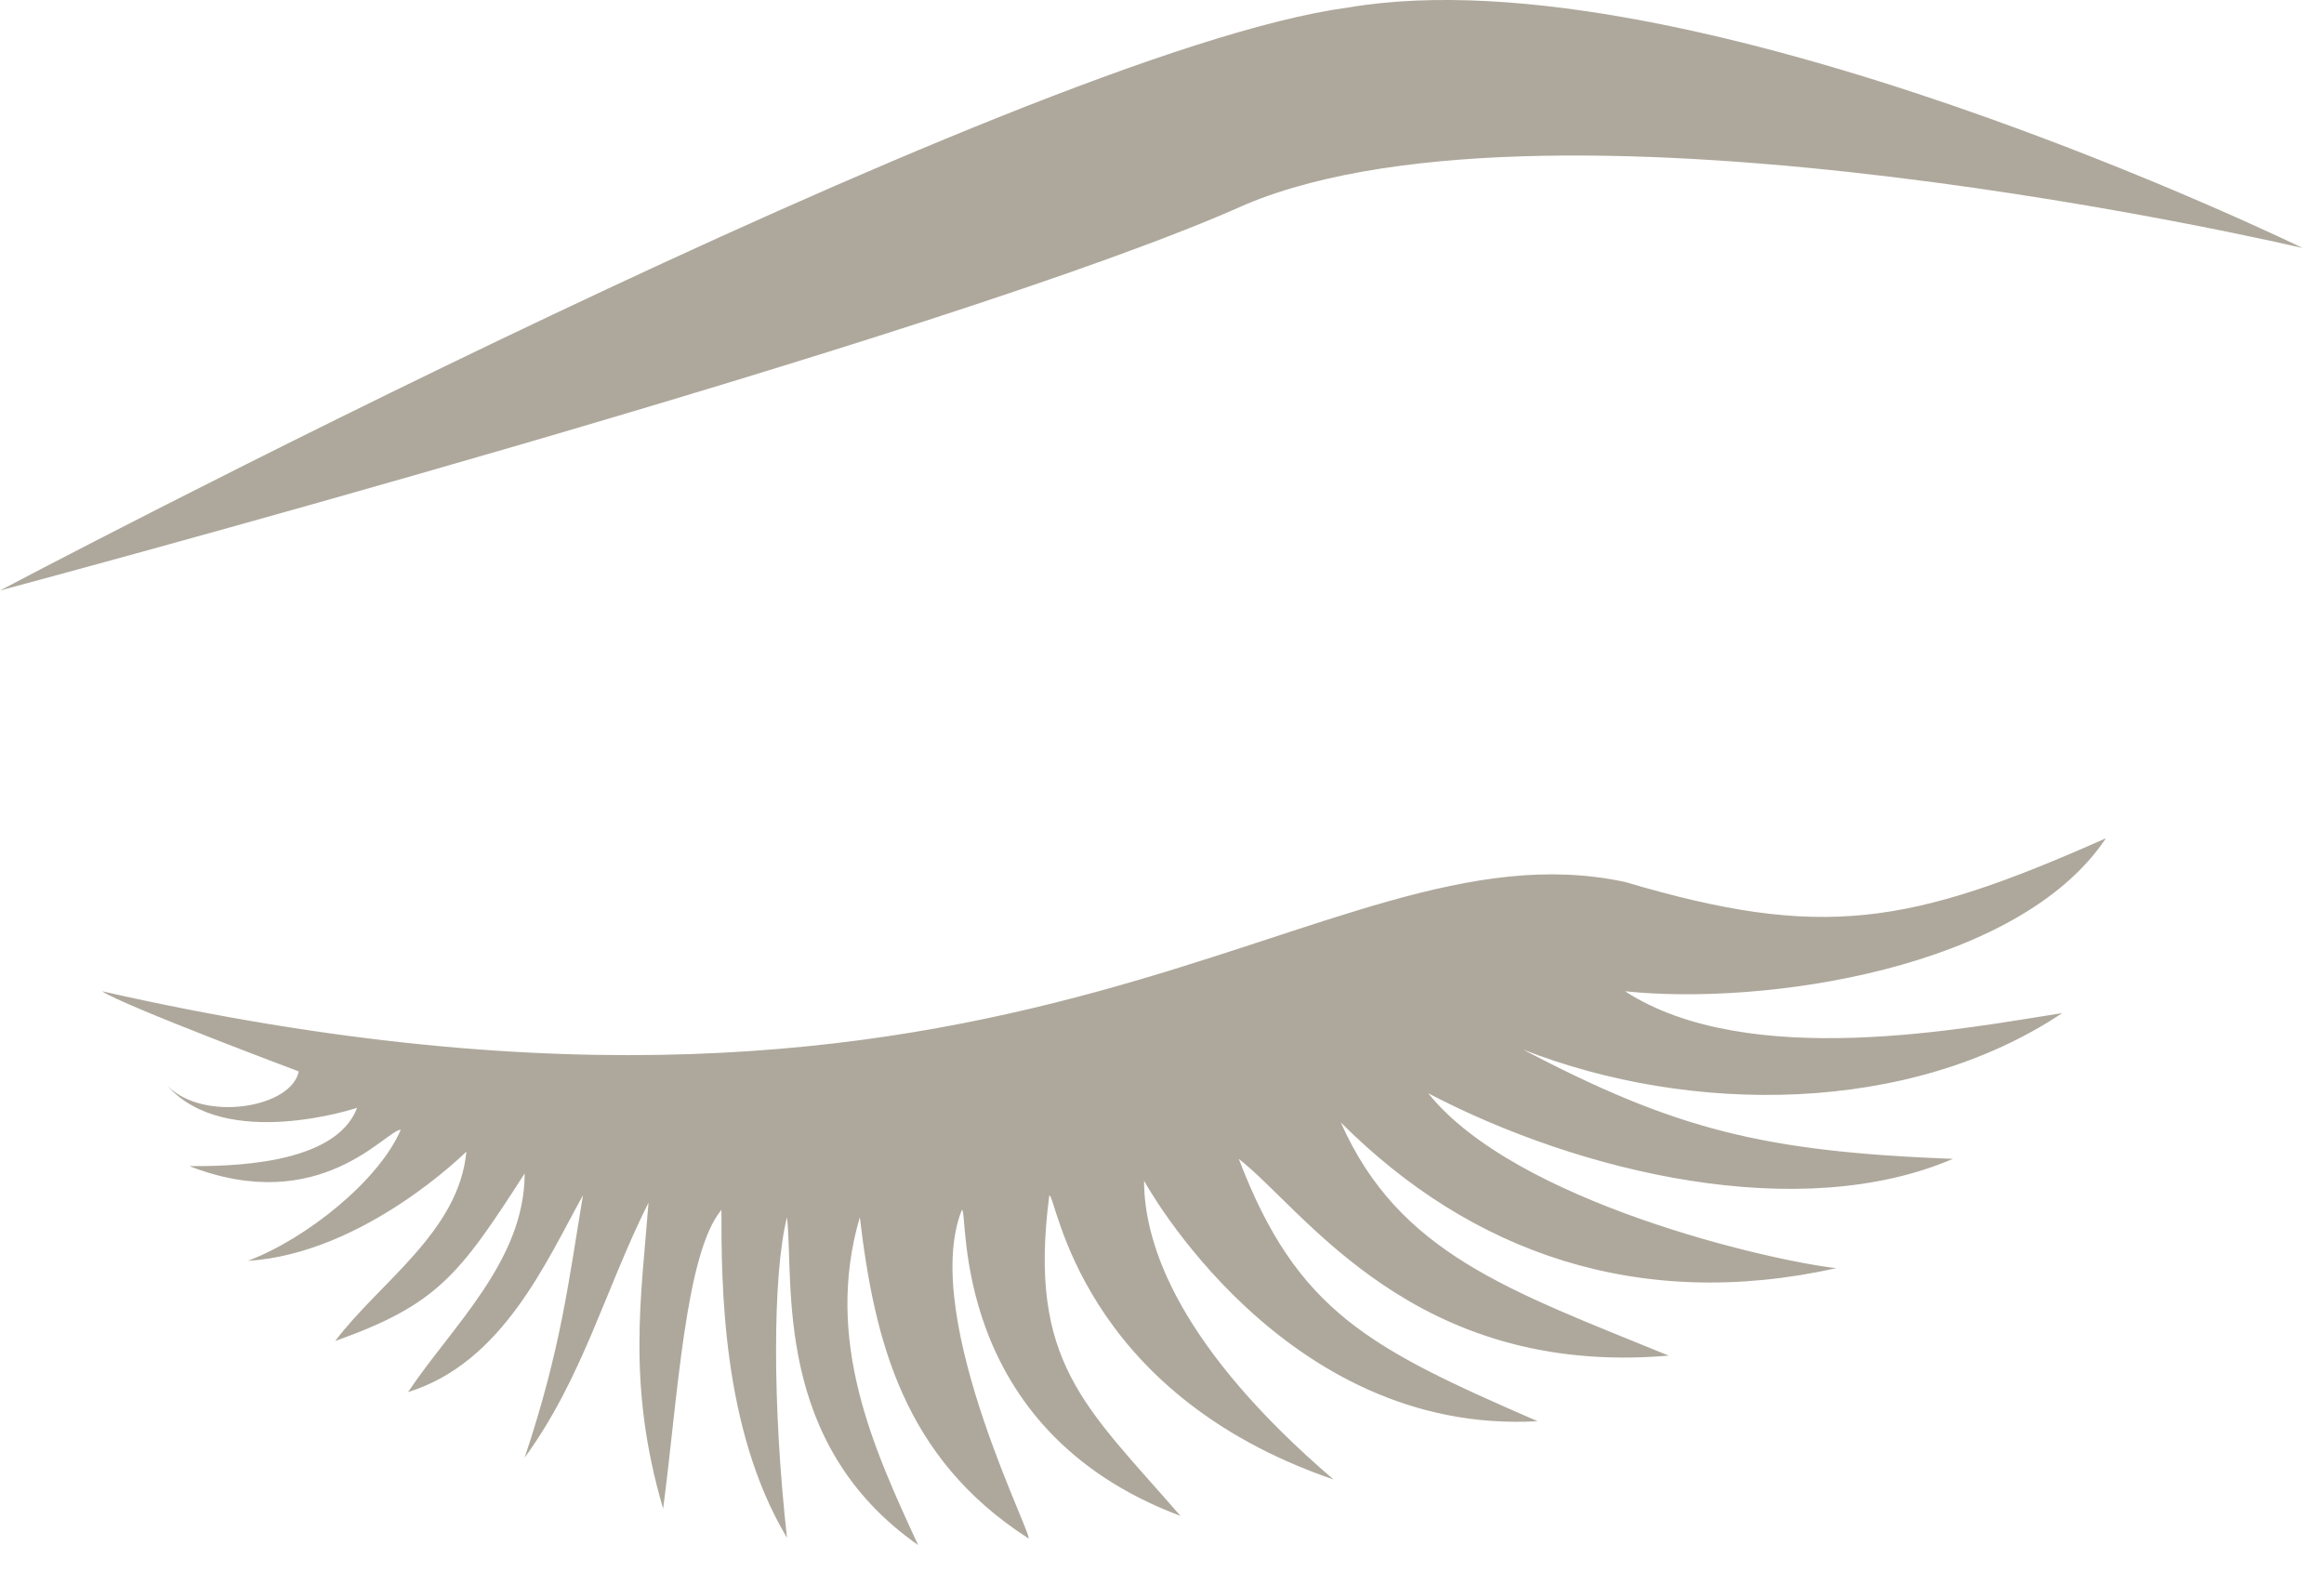
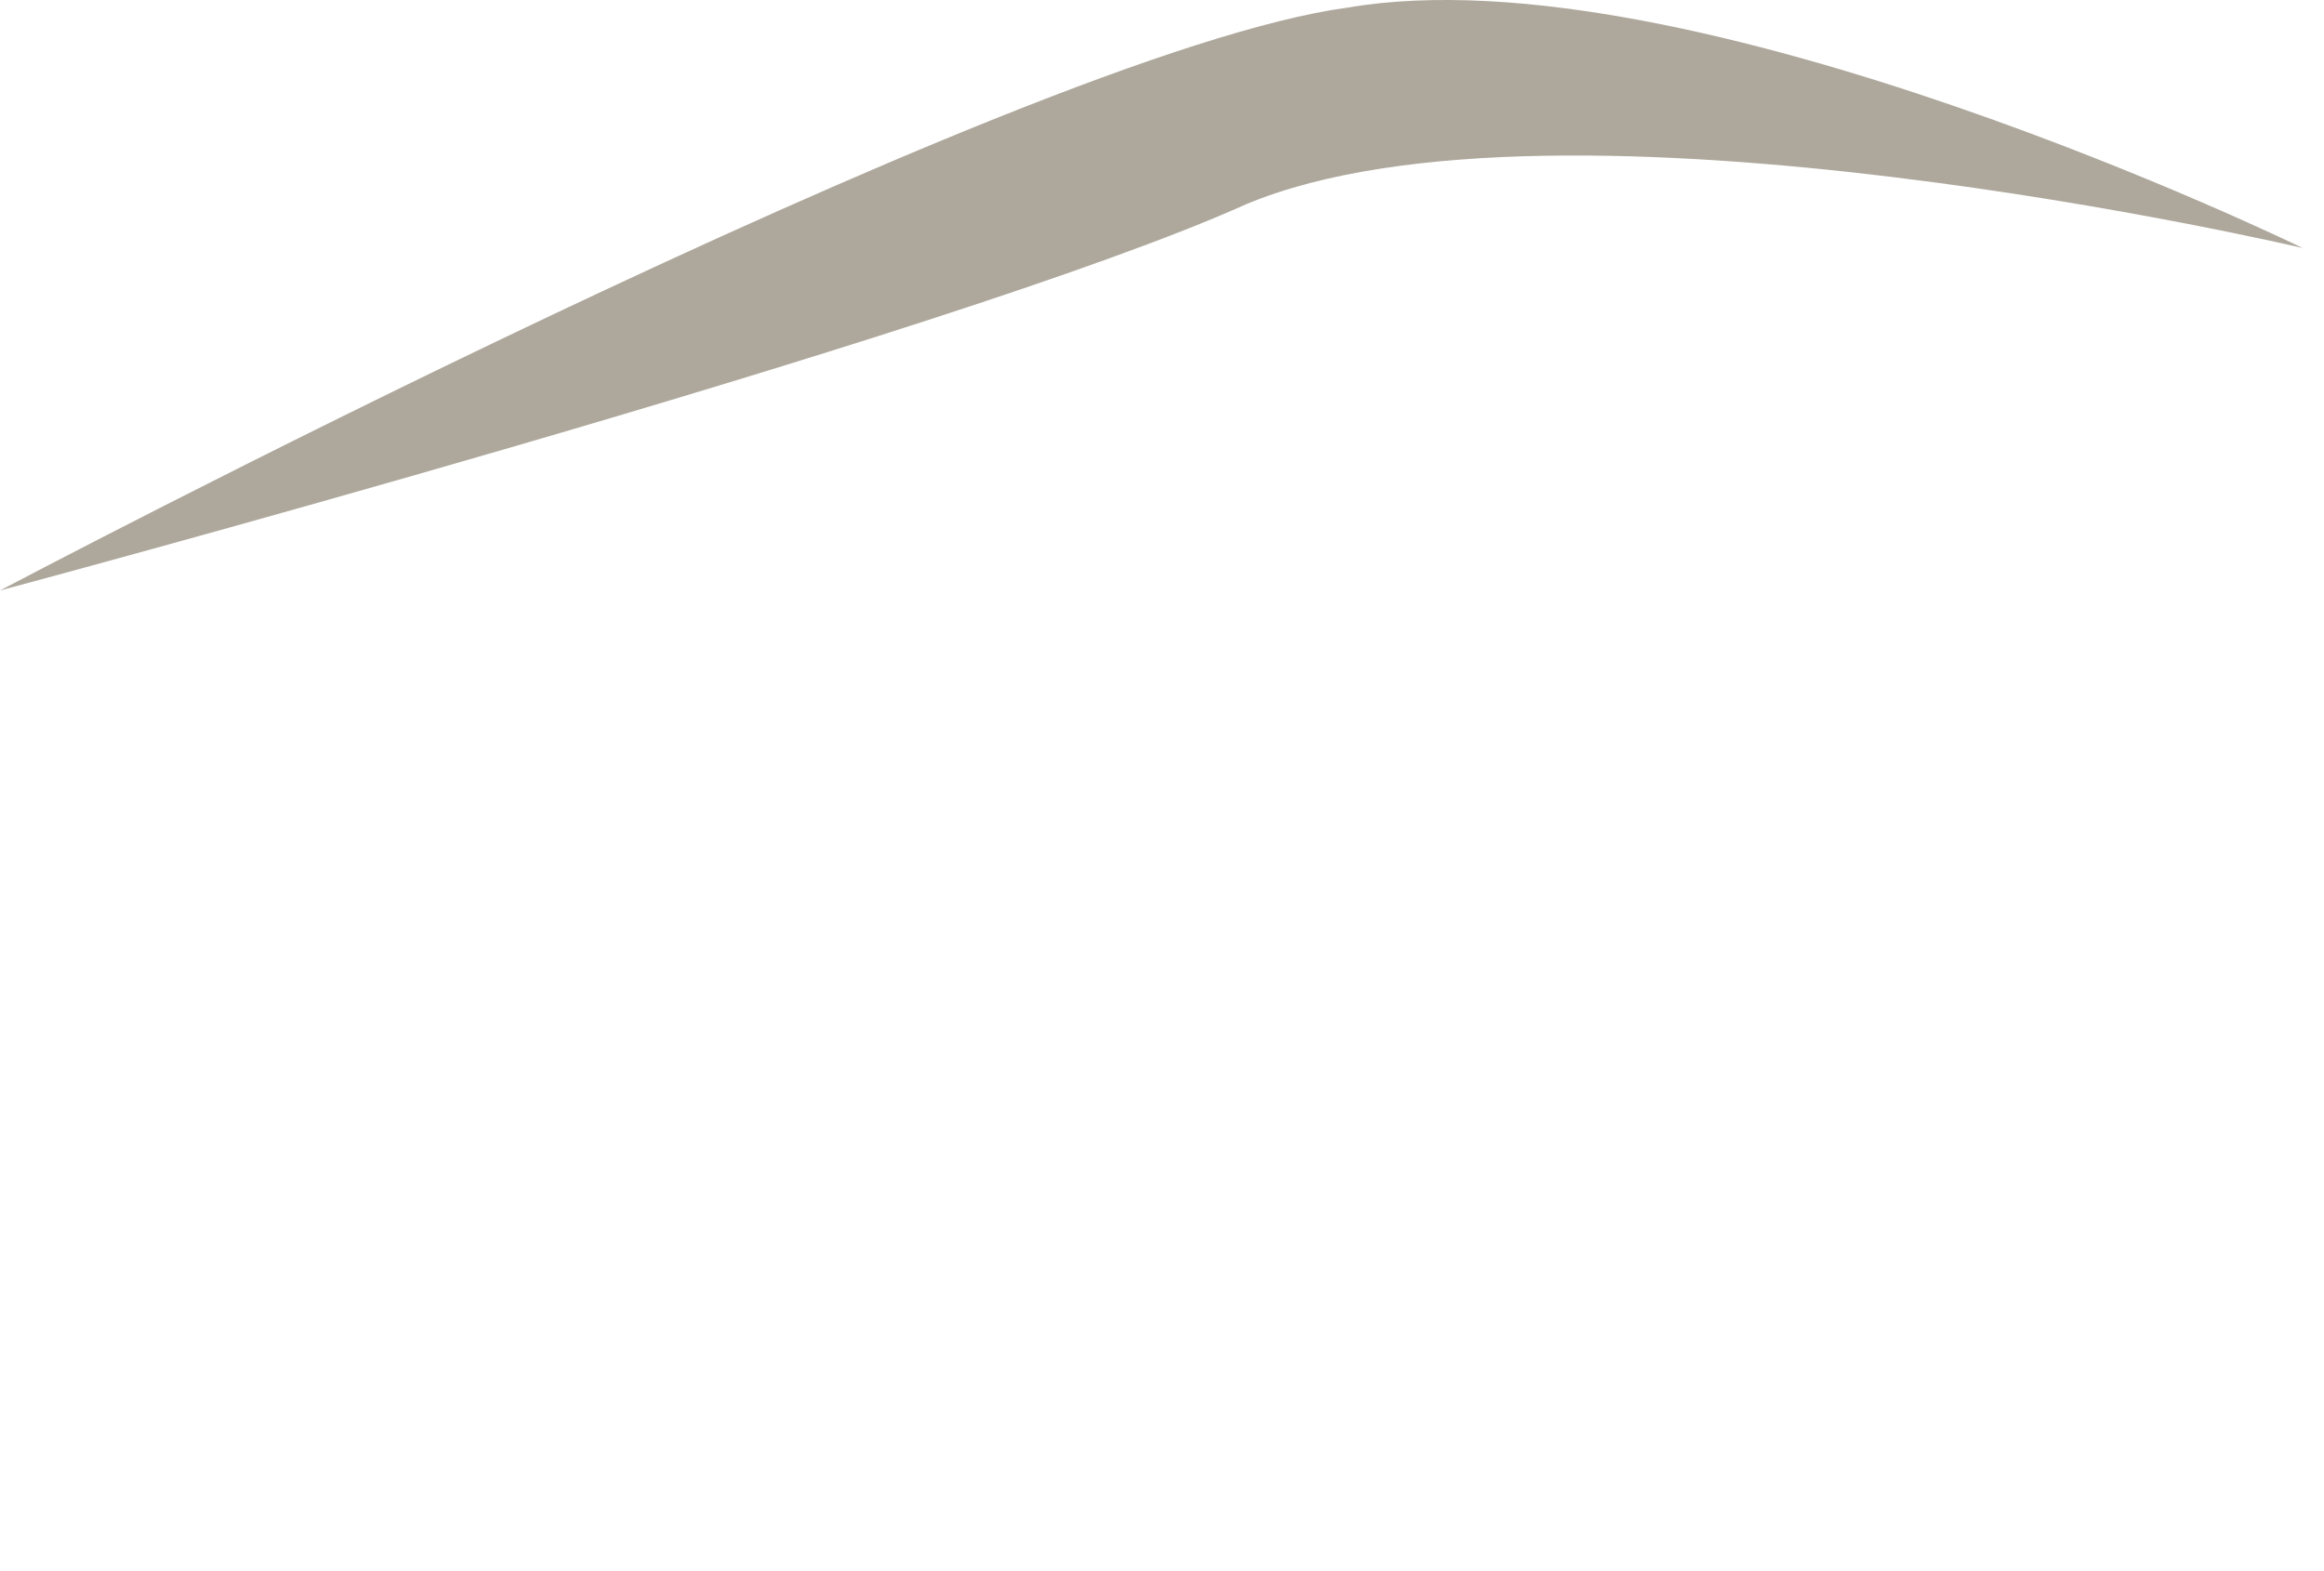
<svg xmlns="http://www.w3.org/2000/svg" fill="none" viewBox="0 0 71 48" height="48" width="71">
-   <path fill="#AEA89C" d="M16.029 35.85C14.025 38.967 13.357 39.857 10.241 40.97C11.576 39.189 14.025 37.631 14.248 35.182C14.248 35.182 11.131 38.299 7.569 38.521C9.35 37.853 11.576 36.073 12.244 34.514C11.799 34.514 9.795 37.186 5.788 35.627C6.901 35.627 10.241 35.627 10.908 33.846C10.908 33.846 6.901 35.182 5.12 33.178C6.233 34.292 8.905 33.846 9.127 32.733C9.127 32.733 3.785 30.73 3.117 30.284C31.612 36.74 40.294 24.942 49.645 26.945C55.655 28.726 58.327 28.281 64.338 25.609C61.666 29.617 53.874 30.73 49.645 30.284C53.429 32.733 60.108 31.398 63.002 30.952C58.327 34.069 51.648 34.069 46.528 32.065C51.203 34.514 53.874 35.182 59.663 35.405C54.987 37.408 48.309 35.85 43.634 33.401C46.305 36.74 54.097 38.521 56.101 38.744C50.09 40.08 44.969 38.299 40.962 34.292C42.743 38.299 46.083 39.412 50.98 41.416C43.188 42.083 39.849 36.963 37.846 35.405C39.627 40.08 41.853 41.193 46.973 43.419C39.181 43.864 34.952 36.073 34.952 36.073C34.952 38.076 36.065 41.193 40.74 45.2C32.948 42.529 32.28 36.518 32.057 36.518C31.39 41.638 33.171 42.974 36.065 46.313C28.941 43.642 29.609 36.963 29.386 36.963C28.05 40.302 31.835 47.426 31.39 46.981C27.605 44.532 26.715 40.97 26.269 37.186C25.156 40.97 26.715 44.31 28.05 47.204C23.598 44.087 24.266 39.189 24.043 37.186C23.598 38.967 23.598 42.974 24.043 46.981C22.04 43.642 22.04 39.189 22.04 36.963C20.926 38.299 20.704 42.751 20.259 46.09C19.145 42.306 19.591 39.635 19.813 36.74C18.478 39.412 17.81 42.083 16.029 44.532C17.142 41.193 17.364 39.189 17.81 36.518C16.697 38.521 15.361 41.638 12.467 42.529C13.803 40.525 16.029 38.521 16.029 35.85Z" clip-rule="evenodd" fill-rule="evenodd" />
  <path fill="#AEA89C" d="M0 18.04C0 18.04 31.167 1.566 41.185 0.23C51.648 -1.551 70.348 7.577 70.348 7.577C70.348 7.577 47.641 2.234 38.068 6.241C29.163 10.248 0 18.04 0 18.04Z" clip-rule="evenodd" fill-rule="evenodd" />
</svg>